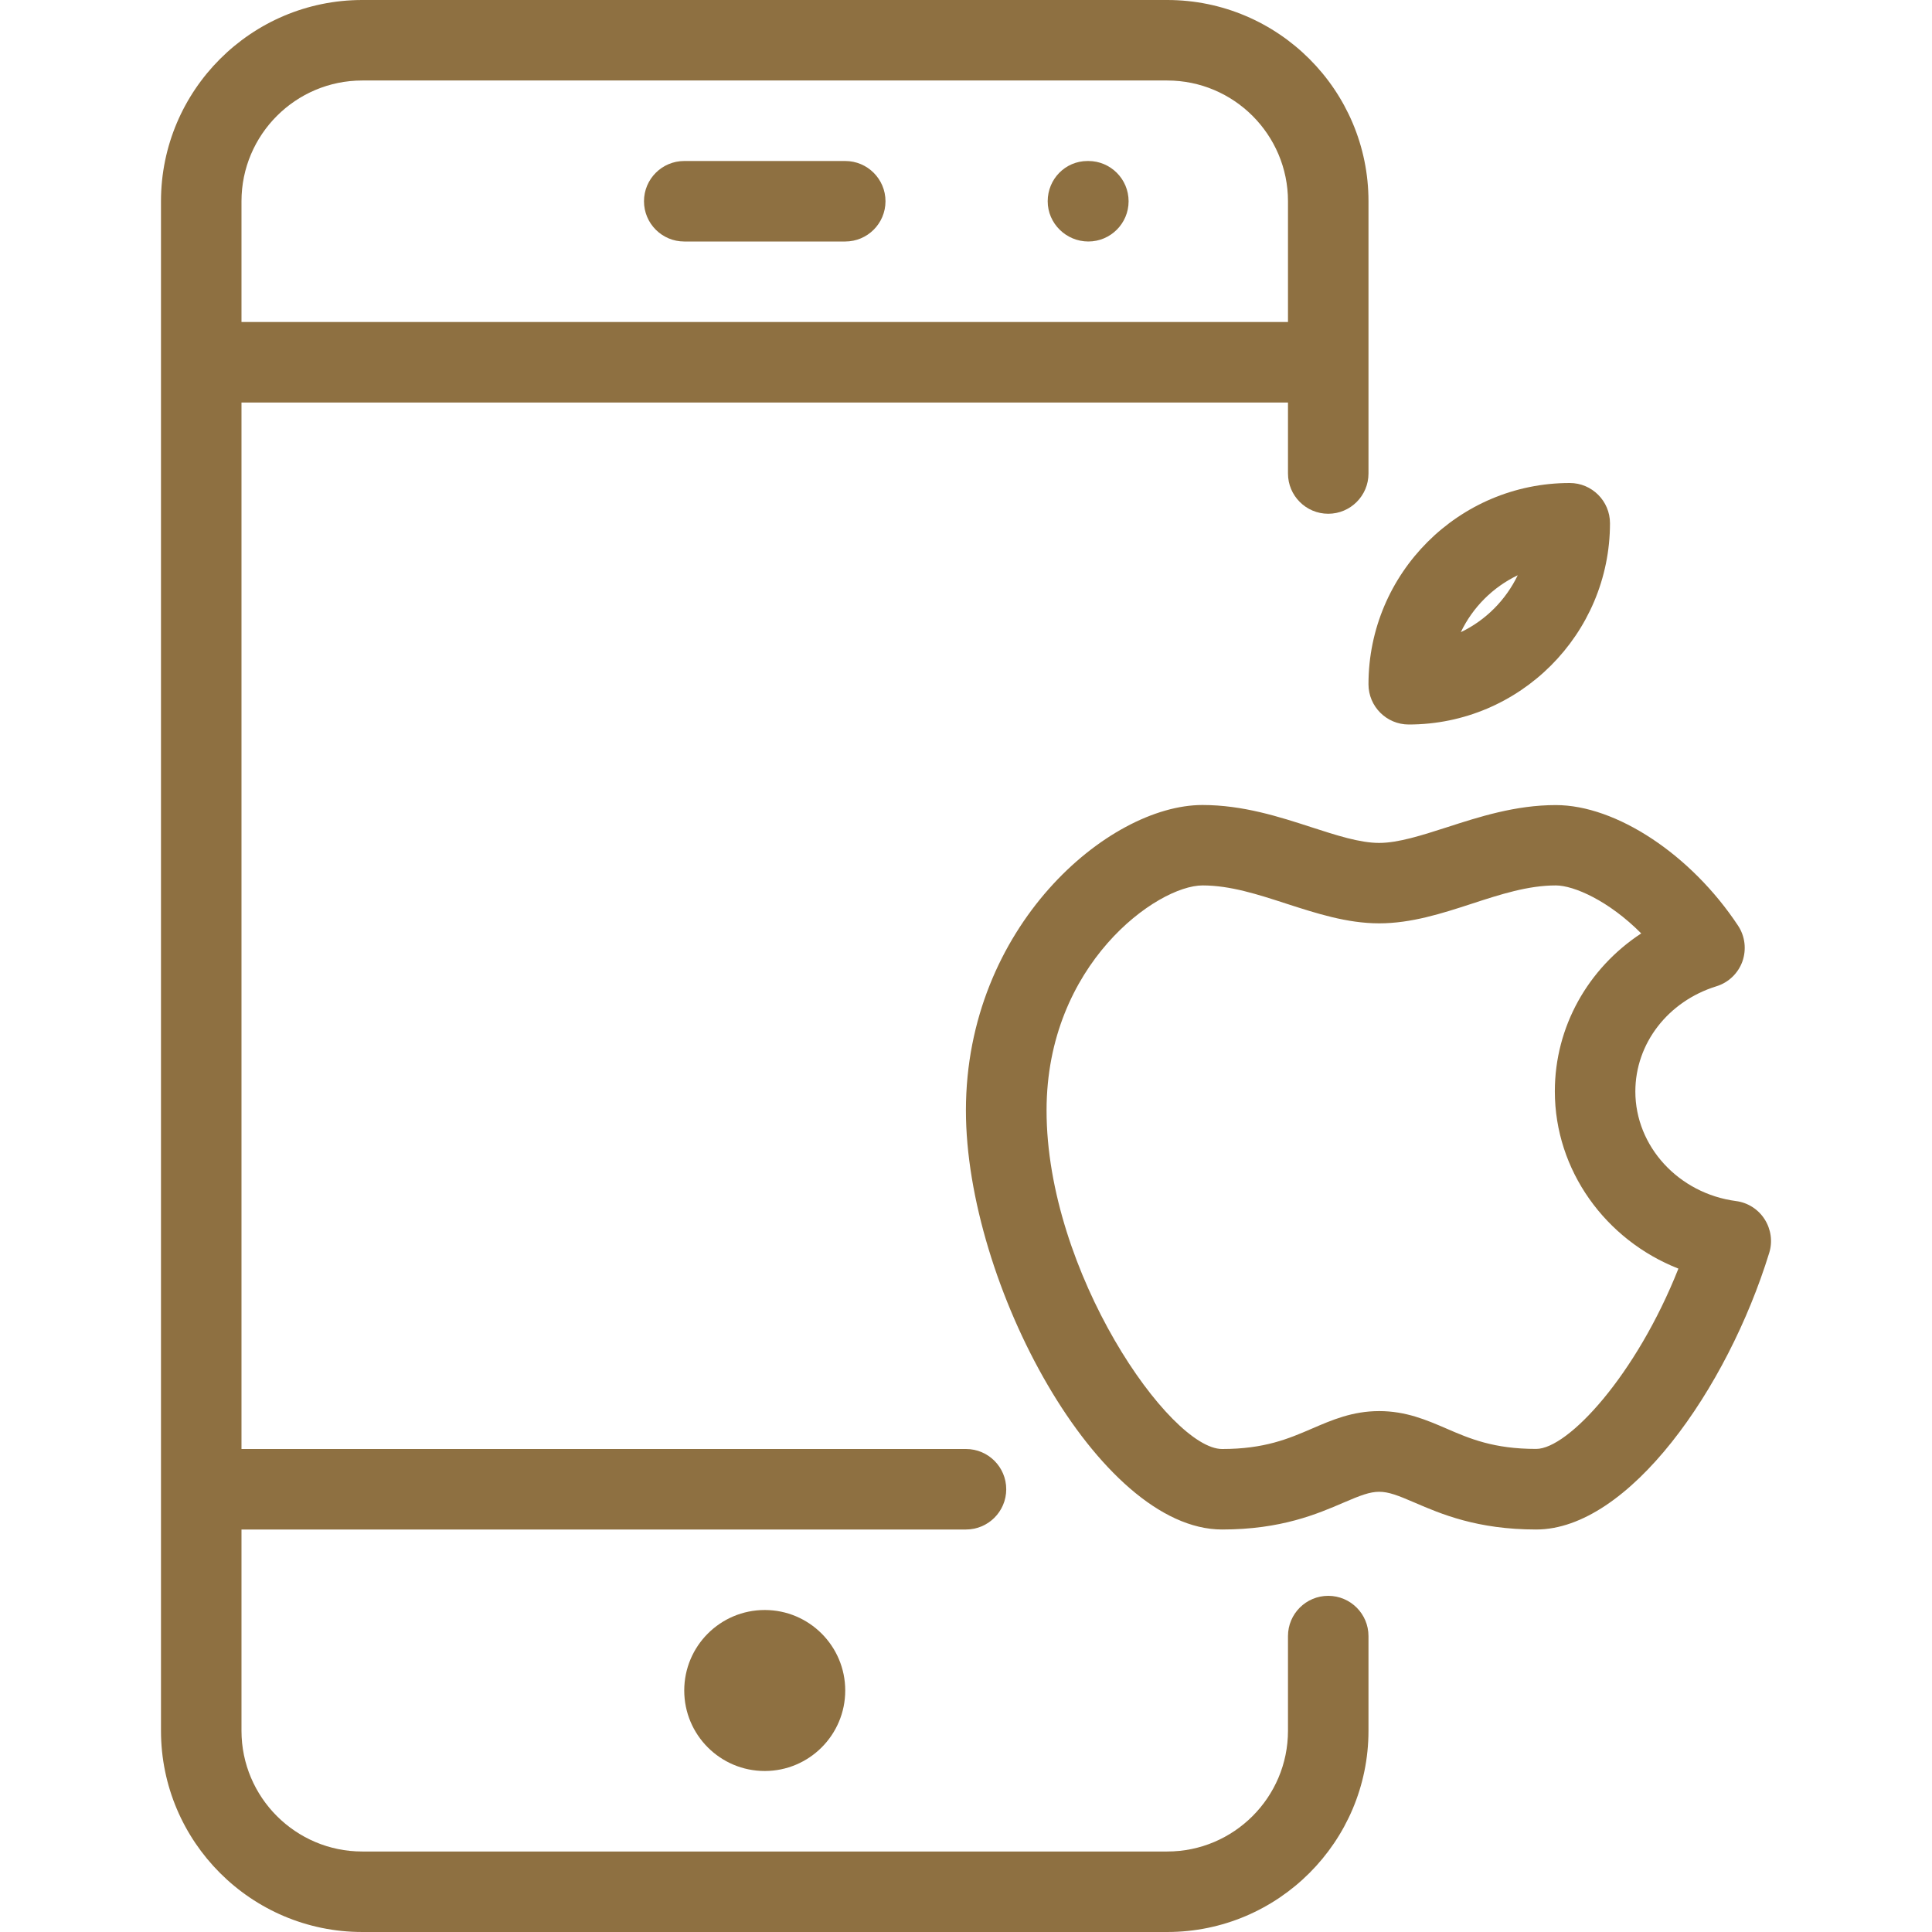
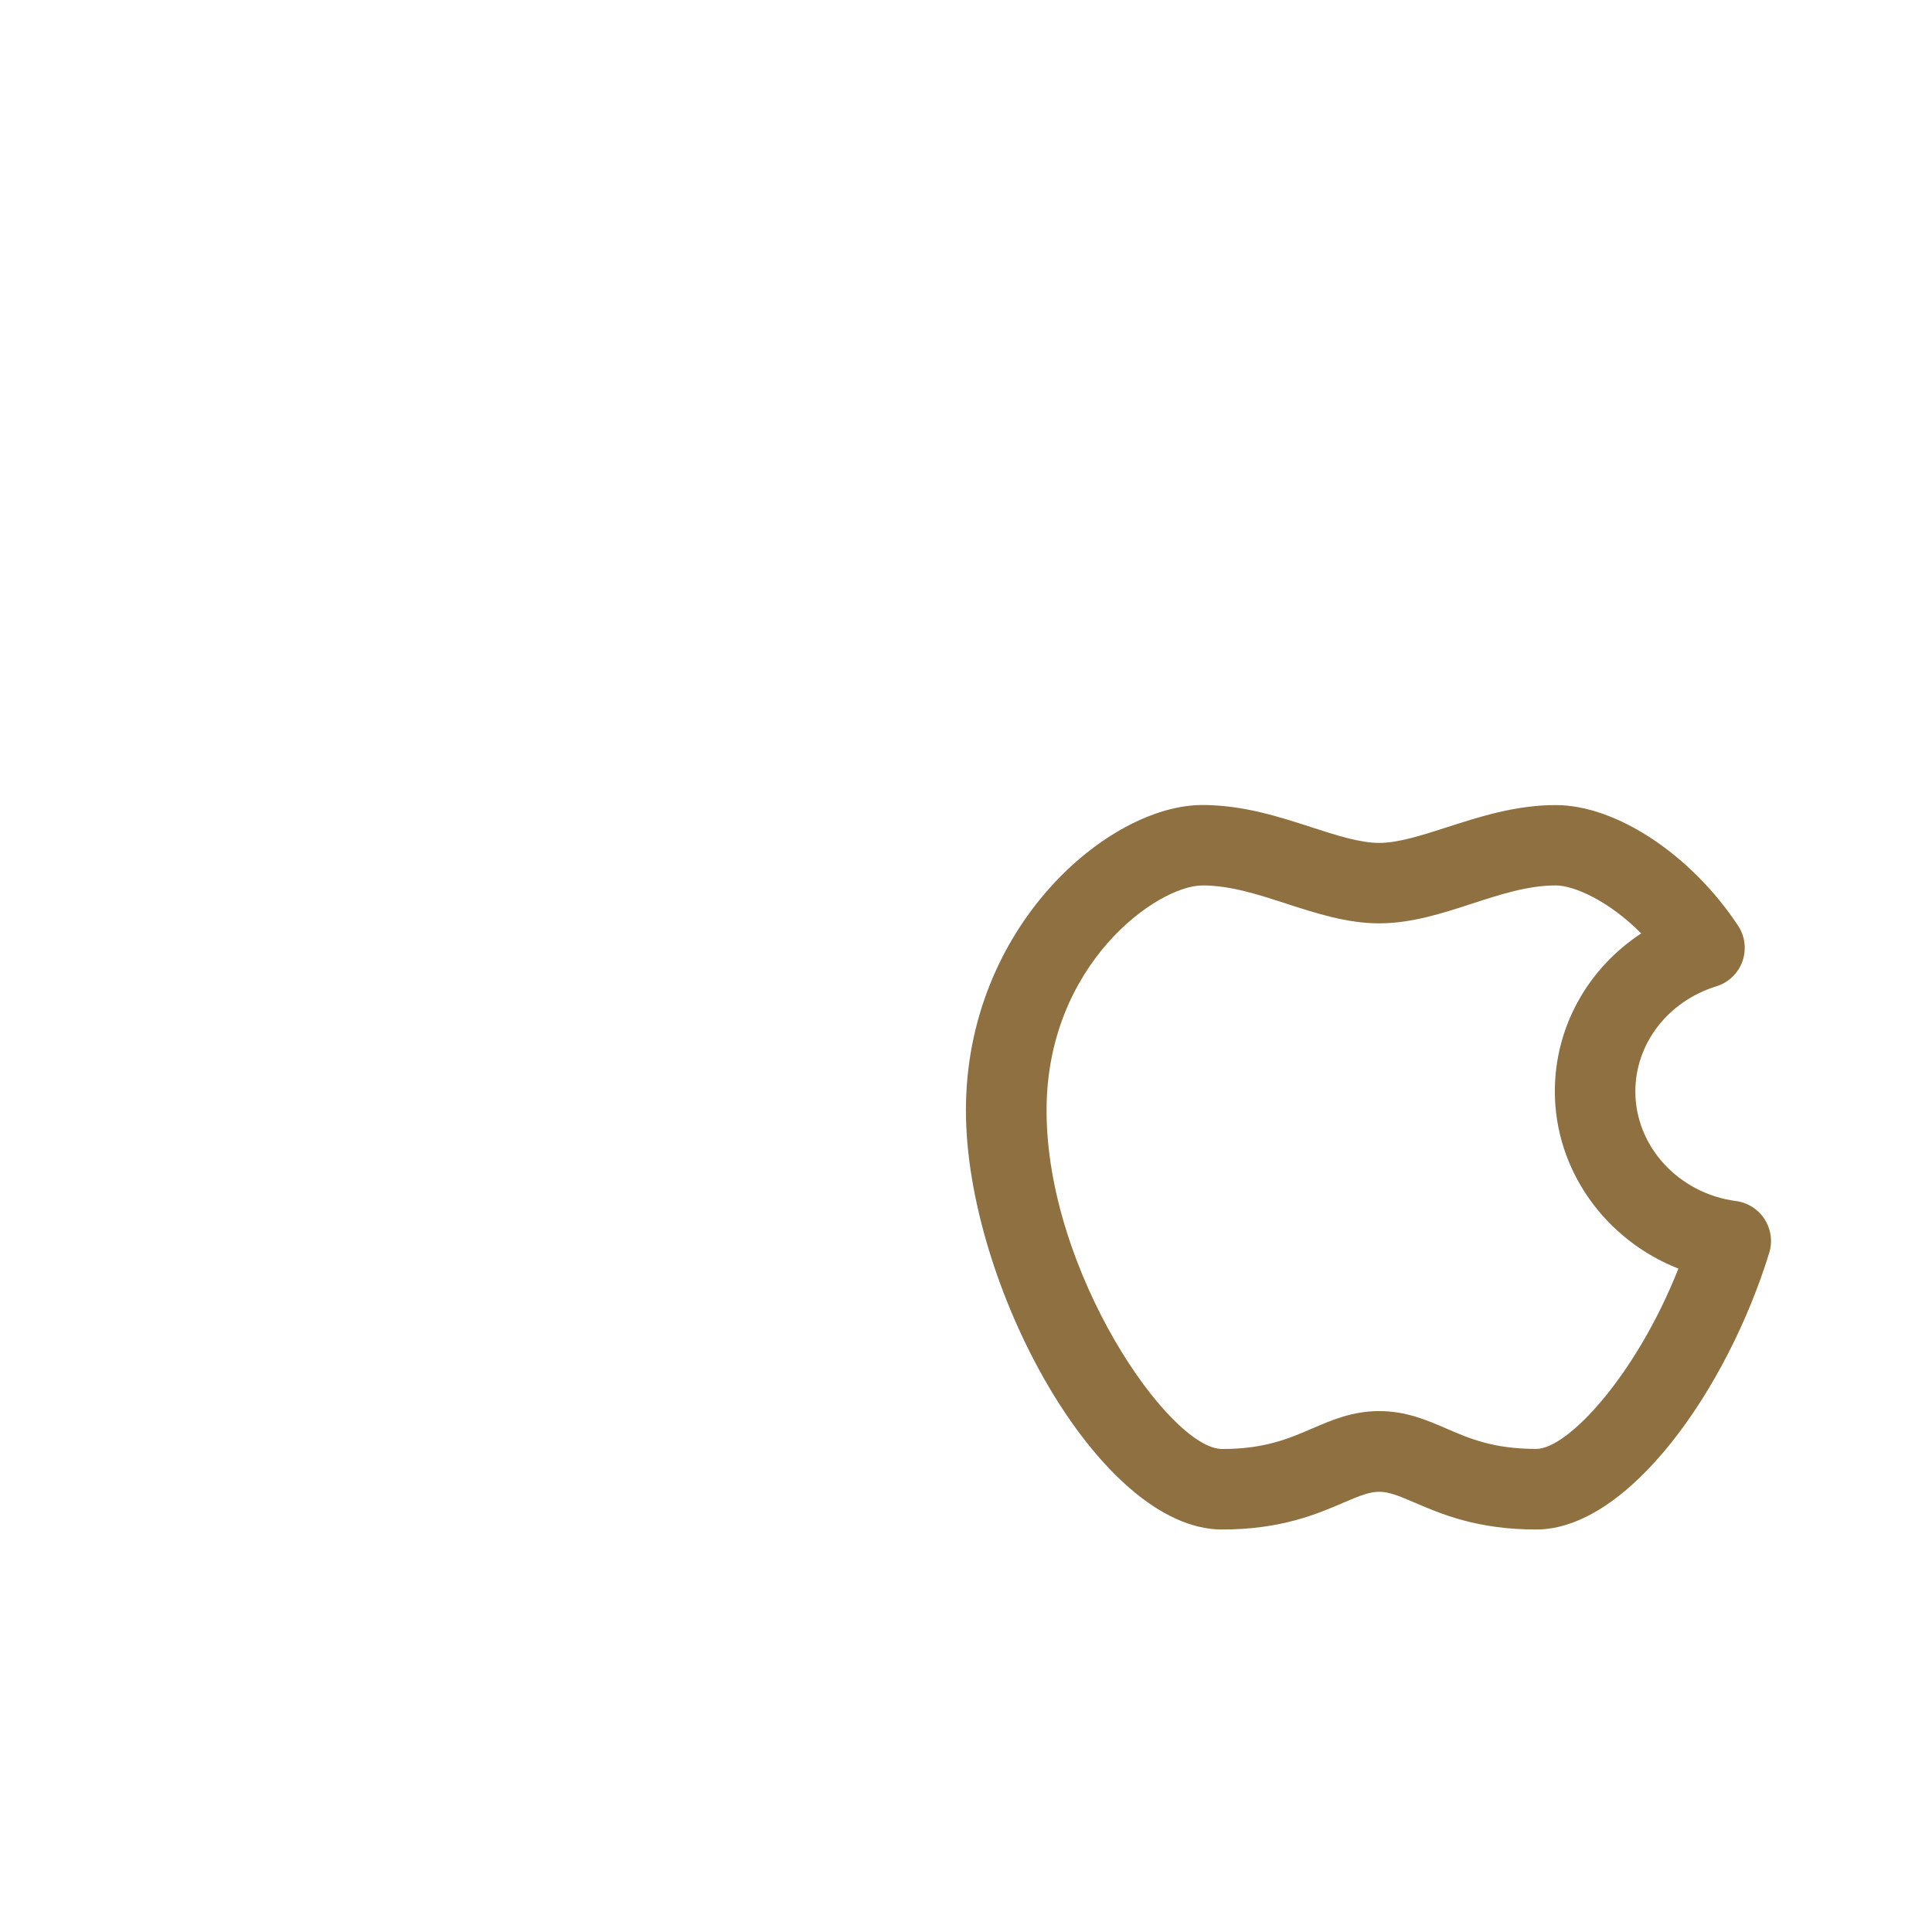
<svg xmlns="http://www.w3.org/2000/svg" version="1.1" width="512" height="512" x="0" y="0" viewBox="0 0 512 512" style="enable-background:new 0 0 512 512" xml:space="preserve" class="">
  <g>
    <script />
    <g>
      <g>
        <g>
-           <path d="M373.33,192c29.419,0,53.333-23.936,53.333-53.333c0-5.888-4.779-10.667-10.667-10.667     c-29.419,0-53.333,23.936-53.333,53.333C362.663,187.221,367.442,192,373.33,192z M402.215,152.448     c-3.179,6.592-8.512,11.947-15.083,15.083C390.29,160.939,395.623,155.605,402.215,152.448z" fill="#8e7041" data-original="#000000" style="" class="" />
-           <path d="M223.996,42.667H181.33c-5.888,0-10.667,4.779-10.667,10.667S175.442,64,181.33,64h42.667     c5.888,0,10.667-4.779,10.667-10.667S229.884,42.667,223.996,42.667z" fill="#8e7041" data-original="#000000" style="" class="" />
-           <path d="M288.423,42.667h-0.213c-5.888,0-10.56,4.779-10.56,10.667S282.535,64,288.423,64s10.667-4.779,10.667-10.667     S294.311,42.667,288.423,42.667z" fill="#8e7041" data-original="#000000" style="" class="" />
-           <path d="M351.996,422.912c-5.888,0-10.667,4.779-10.667,10.667v25.088c0,17.643-14.357,32-32,32H95.996     c-17.643,0-32-14.357-32-32v-53.333h192c5.888,0,10.667-4.779,10.667-10.667S261.884,384,255.996,384h-192V106.667H341.33v18.816     c0,5.888,4.779,10.667,10.667,10.667c5.888,0,10.667-4.779,10.667-10.667V53.333C362.663,23.936,338.748,0,309.33,0H95.996     C66.578,0,42.663,23.936,42.663,53.333v405.333c0,29.397,23.915,53.333,53.333,53.333H309.33     c29.419,0,53.333-23.936,53.333-53.333v-25.088C362.663,427.691,357.884,422.912,351.996,422.912z M63.996,53.333     c0-17.643,14.357-32,32-32H309.33c17.643,0,32,14.357,32,32v32H63.996V53.333z" fill="#8e7041" data-original="#000000" style="" class="" />
          <path d="M467.644,323.115c-1.685-2.645-4.459-4.416-7.573-4.821c-15.211-2.005-26.688-14.485-26.688-29.035     c0-12.693,8.619-23.893,21.483-27.883c3.2-0.981,5.76-3.435,6.891-6.592c1.109-3.157,0.704-6.677-1.152-9.472     c-12.437-18.816-32.299-31.957-48.299-31.957c-10.709,0-20.373,3.136-28.885,5.888c-6.592,2.112-12.821,4.139-17.941,4.139     c-5.141,0-11.349-2.027-17.941-4.16c-8.533-2.773-18.176-5.888-28.885-5.888c-24.939,0-62.677,32.277-62.677,80.939     c0,45.867,35.115,111.061,67.883,111.061c15.701,0,25.259-4.139,32.256-7.147c8.832-3.797,9.941-3.797,18.731,0     c6.976,3.008,16.576,7.147,32.256,7.147c24.512,0,50.667-37.291,61.76-73.323C469.799,329.003,469.33,325.76,467.644,323.115z      M407.1,383.979c-11.285,0-17.643-2.731-23.787-5.397c-5.291-2.283-10.752-4.629-17.813-4.629     c-7.083,0-12.544,2.368-17.835,4.651c-6.144,2.645-12.523,5.397-23.787,5.397c-13.888,0-46.549-46.933-46.528-89.749     c0-38.72,29.333-59.605,41.344-59.605c7.339,0,14.613,2.368,22.293,4.864c7.872,2.539,16,5.184,24.512,5.184     c8.491,0,16.64-2.624,24.491-5.184c7.701-2.517,14.976-4.864,22.315-4.864c4.8,0,14.059,4.075,22.635,12.715     c-14.101,9.259-22.891,24.747-22.891,41.856c0,20.928,13.419,39.381,32.747,46.976     C433.596,364.459,415.527,383.979,407.1,383.979z" fill="#8e7041" data-original="#000000" style="" class="" />
-           <path d="M181.33,448c0,11.776,9.557,21.333,21.333,21.333s21.333-9.557,21.333-21.333s-9.557-21.333-21.333-21.333     S181.33,436.224,181.33,448z" fill="#8e7041" data-original="#000000" style="" class="" />
        </g>
      </g>
    </g>
    <g>
</g>
    <g>
</g>
    <g>
</g>
    <g>
</g>
    <g>
</g>
    <g>
</g>
    <g>
</g>
    <g>
</g>
    <g>
</g>
    <g>
</g>
    <g>
</g>
    <g>
</g>
    <g>
</g>
    <g>
</g>
    <g>
</g>
  </g>
</svg>